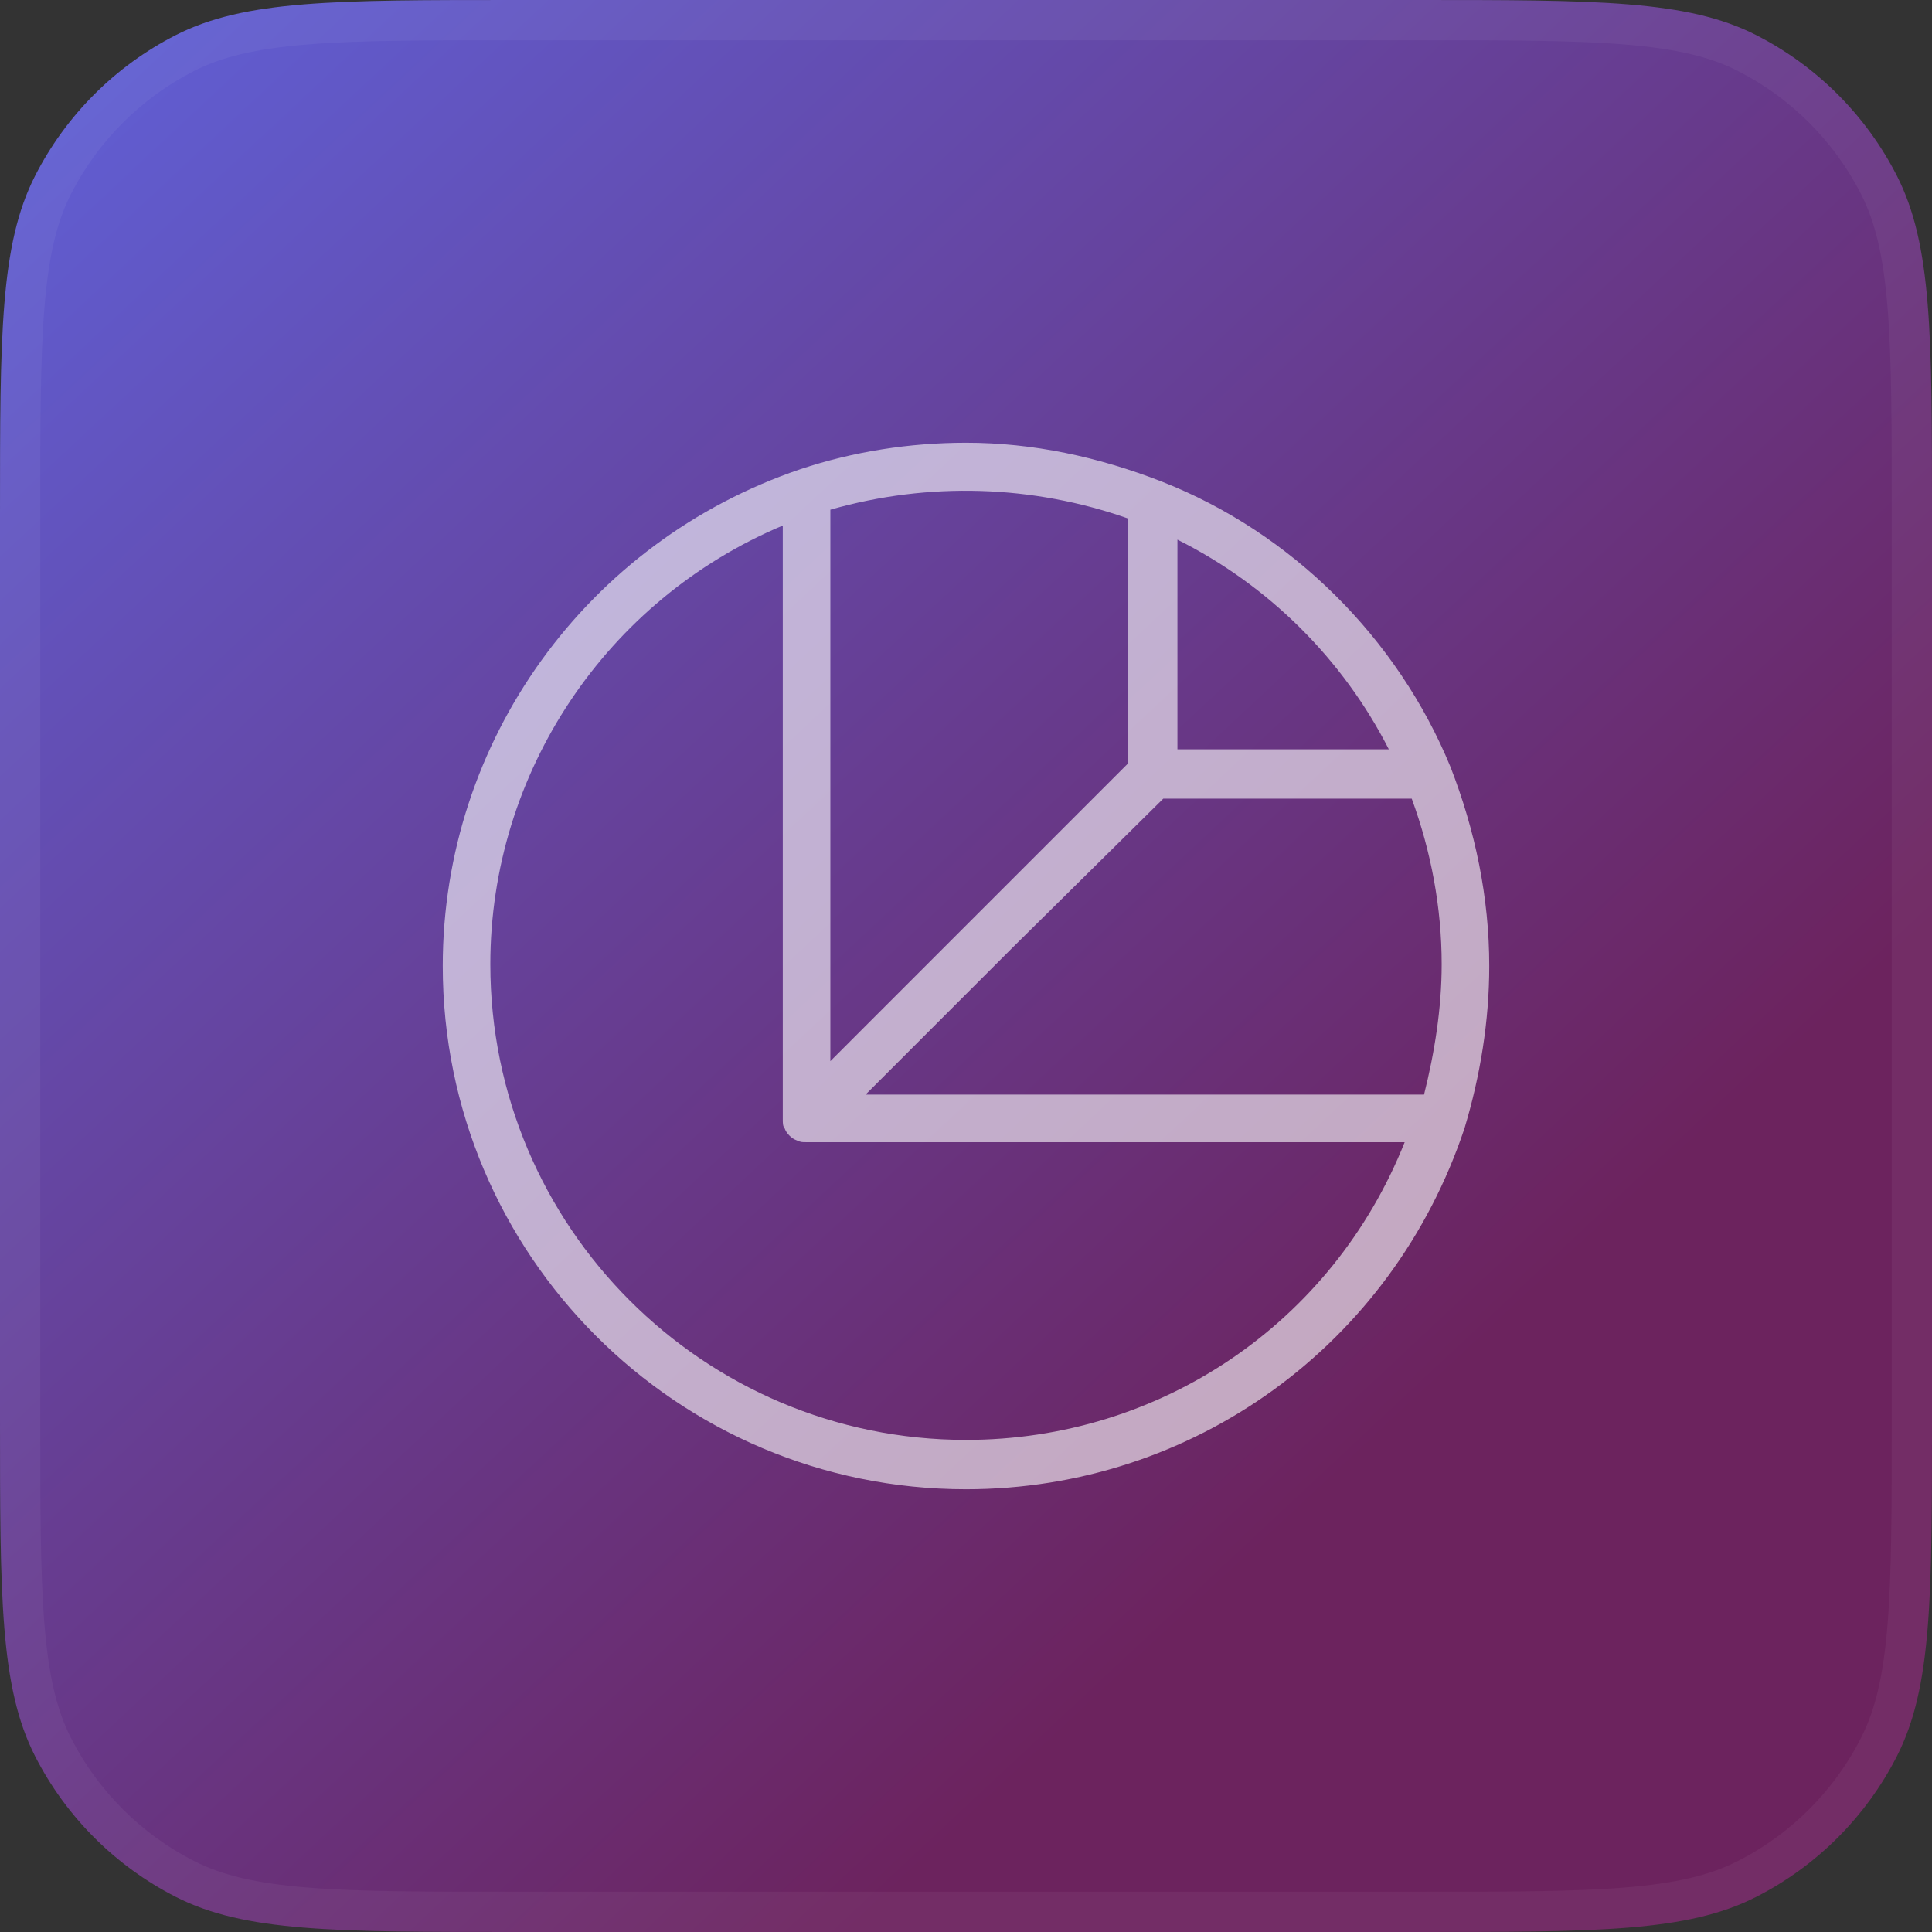
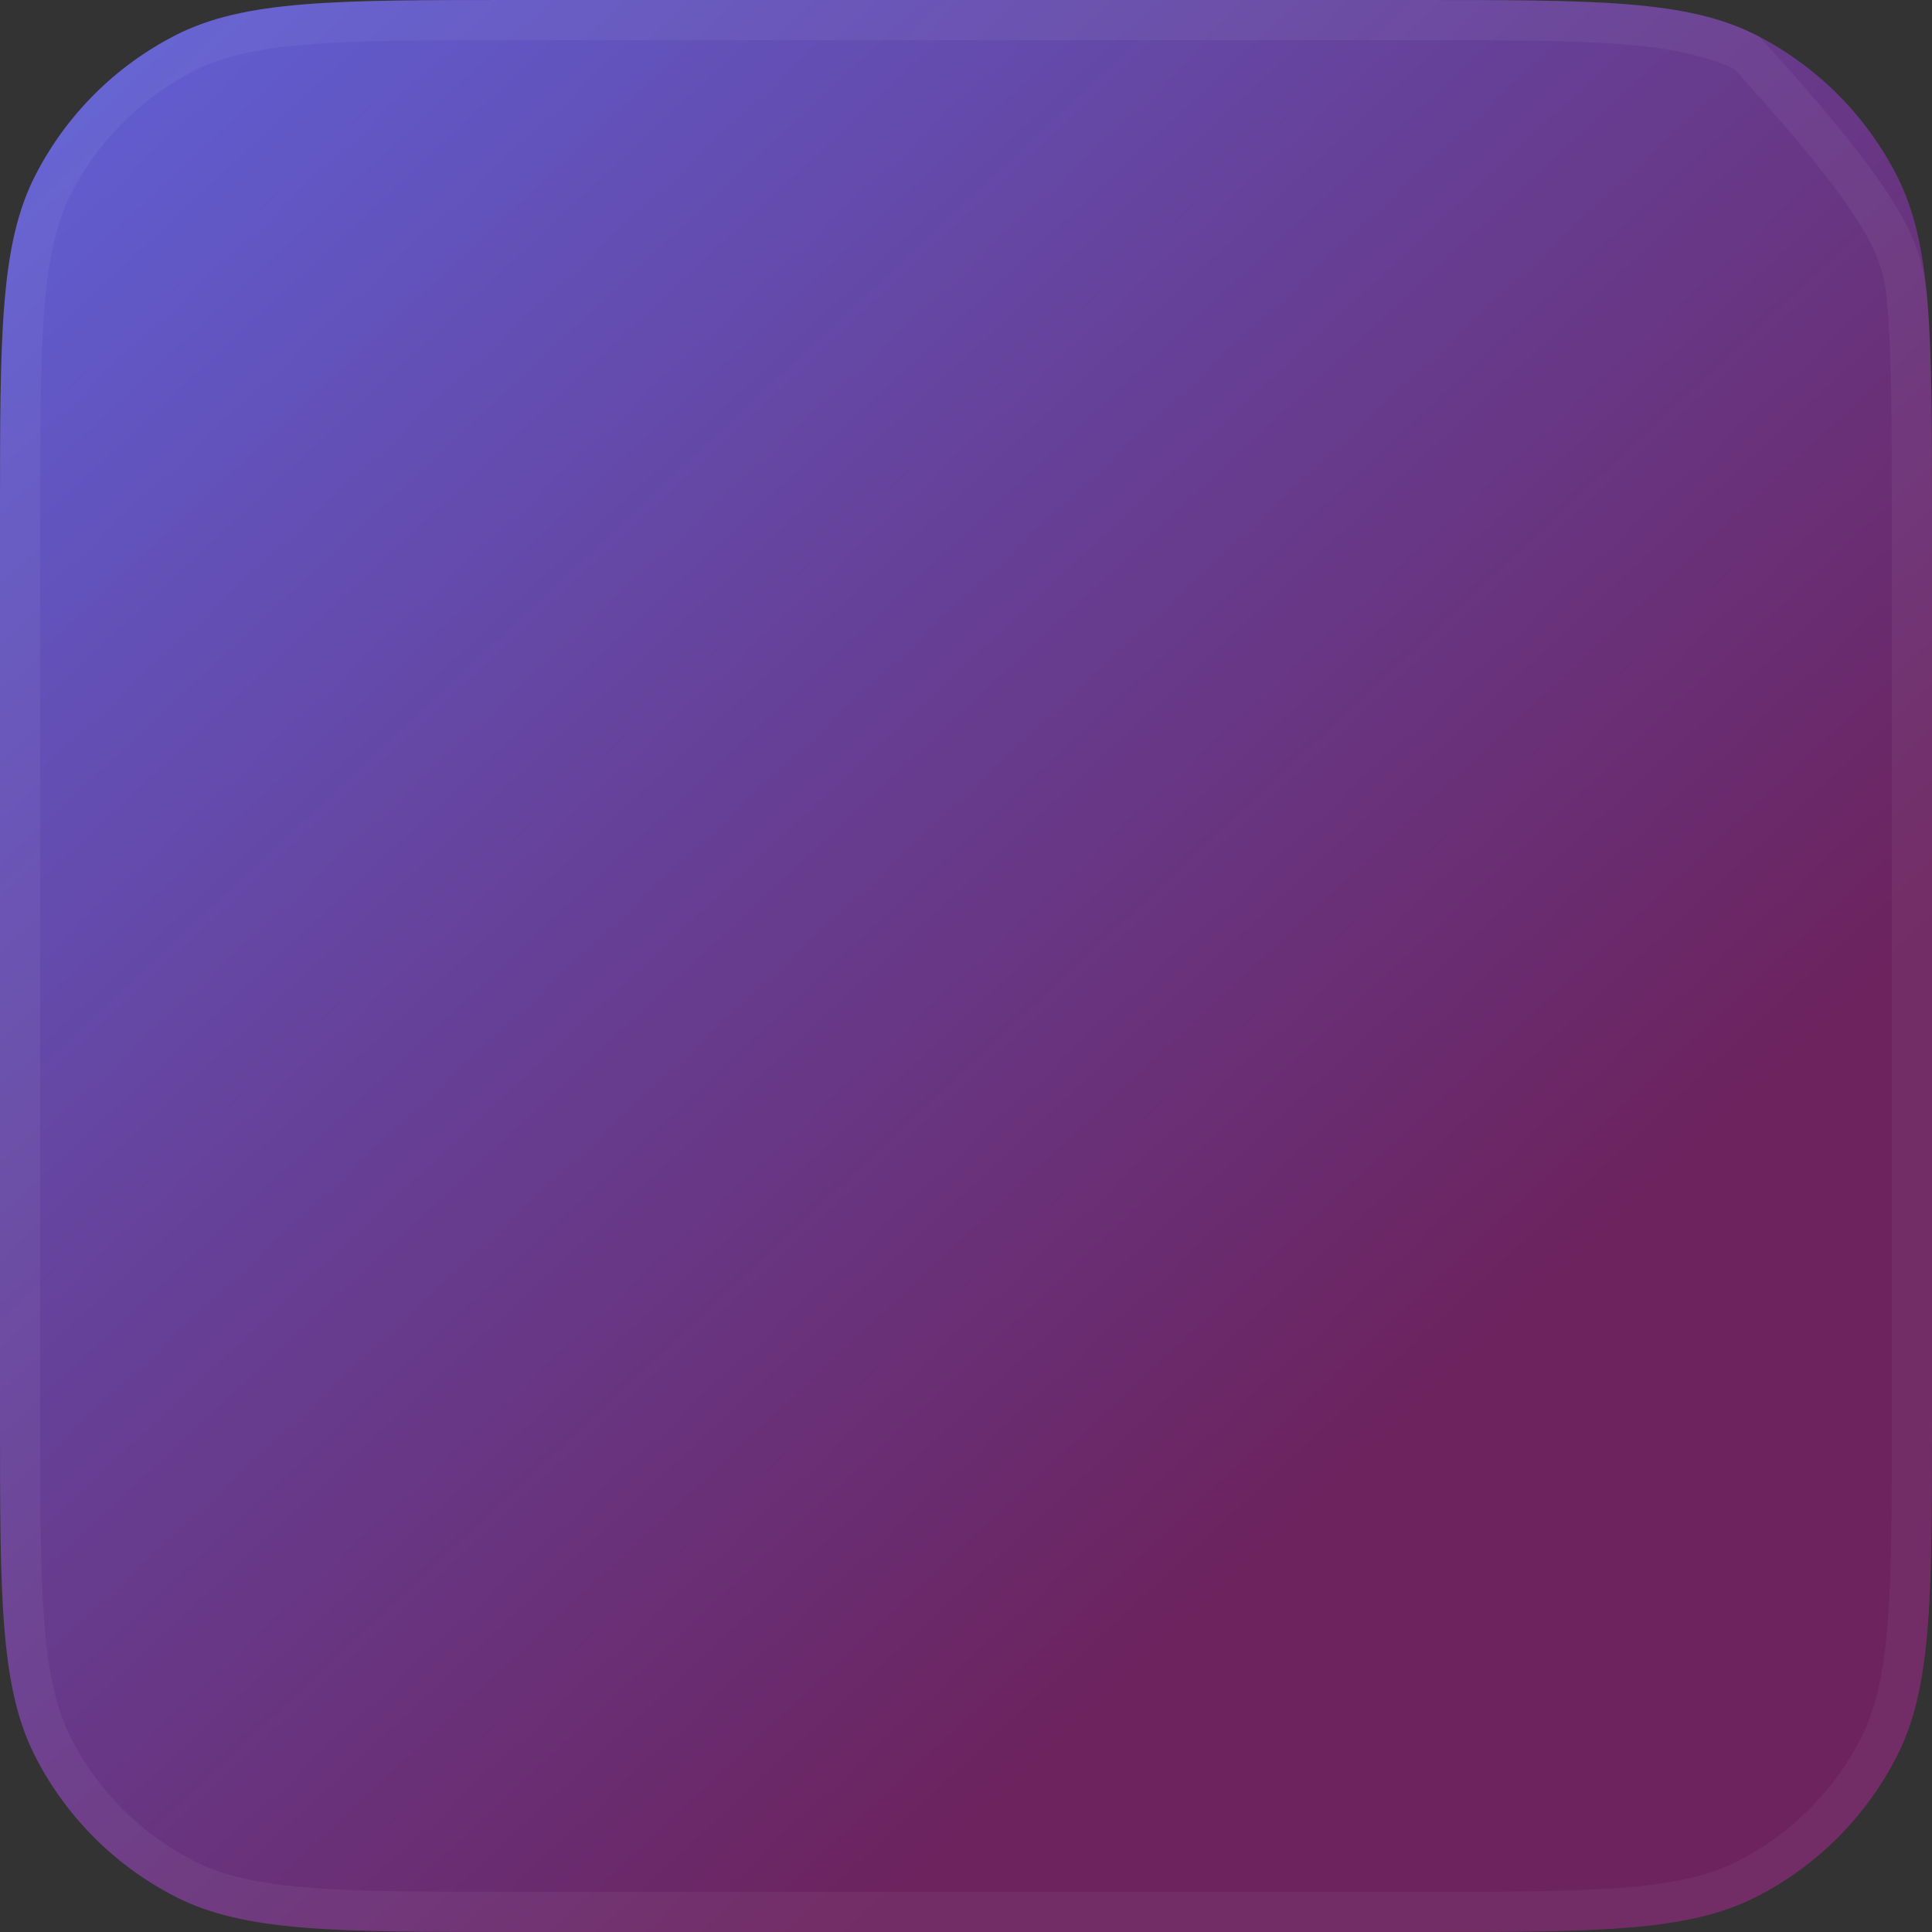
<svg xmlns="http://www.w3.org/2000/svg" width="48" height="48" viewBox="0 0 48 48" fill="none">
  <rect x="0" y="0" width="48" height="48" fill="#333333" stroke="none" />
  <path d="M0 12.8C0 8.32 0 6.079 0.872 4.368C1.639 2.863 2.863 1.639 4.368 0.872C6.079 0 8.32 0 12.8 0H35.2C39.68 0 41.921 0 43.632 0.872C45.137 1.639 46.361 2.863 47.128 4.368C48 6.079 48 8.32 48 12.8V35.2C48 39.68 48 41.921 47.128 43.632C46.361 45.137 45.137 46.361 43.632 47.128C41.921 48 39.68 48 35.2 48H12.8C8.32 48 6.079 48 4.368 47.128C2.863 46.361 1.639 45.137 0.872 43.632C0 41.921 0 39.68 0 35.2V12.8Z" fill="url(#paint0_linear_5277_5149)" />
-   <path d="M12.8 0.5H35.2C37.449 0.5 39.105 0.5 40.414 0.607C41.717 0.714 42.632 0.923 43.405 1.317C44.816 2.037 45.964 3.184 46.682 4.595C47.077 5.368 47.286 6.283 47.393 7.586C47.5 8.895 47.5 10.552 47.5 12.8V35.2C47.5 37.449 47.5 39.105 47.393 40.414C47.286 41.717 47.077 42.632 46.682 43.405C45.964 44.816 44.816 45.964 43.405 46.682C42.632 47.077 41.717 47.286 40.414 47.393C39.105 47.5 37.449 47.5 35.2 47.5H12.8C10.552 47.5 8.895 47.5 7.586 47.393C6.283 47.286 5.368 47.077 4.595 46.682C3.184 45.964 2.037 44.816 1.317 43.405C0.923 42.632 0.714 41.717 0.607 40.414C0.5 39.105 0.5 37.449 0.5 35.2V12.8C0.5 10.552 0.5 8.895 0.607 7.586C0.714 6.283 0.923 5.368 1.317 4.595C2.037 3.184 3.184 2.037 4.595 1.317C5.368 0.923 6.283 0.714 7.586 0.607C8.895 0.5 10.552 0.5 12.8 0.5Z" stroke="white" stroke-opacity="0.05" />
-   <path d="M37 24C37 22.293 36.65 20.63 36.037 19.054C34.724 15.859 32.098 13.232 28.859 11.963C27.283 11.35 25.663 11 24 11C22.599 11 21.199 11.219 19.886 11.657C14.589 13.451 11 18.397 11 24C11 31.178 16.822 37 24 37C29.646 37 34.593 33.411 36.387 28.027C36.781 26.714 37 25.357 37 24ZM29.253 13.407C31.529 14.546 33.367 16.384 34.505 18.616H29.253V13.407ZM28.902 19.842H35.074C35.556 21.155 35.818 22.556 35.818 23.956C35.818 25.05 35.643 26.145 35.38 27.195H21.505L25.182 23.518L28.902 19.842ZM28.027 12.882V18.966L20.63 26.364V12.663C23.081 11.963 25.663 12.05 28.027 12.882ZM24 35.774C17.478 35.774 12.182 30.478 12.182 23.956C12.182 19.185 15.071 14.896 19.448 13.057V27.808C19.448 27.896 19.448 27.983 19.492 28.027C19.535 28.158 19.667 28.29 19.798 28.333C19.886 28.377 19.929 28.377 20.017 28.377H34.899C33.104 32.886 28.815 35.774 24 35.774Z" fill="white" fill-opacity="0.6" />
+   <path d="M12.8 0.5H35.2C37.449 0.5 39.105 0.5 40.414 0.607C41.717 0.714 42.632 0.923 43.405 1.317C47.077 5.368 47.286 6.283 47.393 7.586C47.5 8.895 47.5 10.552 47.5 12.8V35.2C47.5 37.449 47.5 39.105 47.393 40.414C47.286 41.717 47.077 42.632 46.682 43.405C45.964 44.816 44.816 45.964 43.405 46.682C42.632 47.077 41.717 47.286 40.414 47.393C39.105 47.5 37.449 47.5 35.2 47.5H12.8C10.552 47.5 8.895 47.5 7.586 47.393C6.283 47.286 5.368 47.077 4.595 46.682C3.184 45.964 2.037 44.816 1.317 43.405C0.923 42.632 0.714 41.717 0.607 40.414C0.5 39.105 0.5 37.449 0.5 35.2V12.8C0.5 10.552 0.5 8.895 0.607 7.586C0.714 6.283 0.923 5.368 1.317 4.595C2.037 3.184 3.184 2.037 4.595 1.317C5.368 0.923 6.283 0.714 7.586 0.607C8.895 0.5 10.552 0.5 12.8 0.5Z" stroke="white" stroke-opacity="0.05" />
  <defs>
    <linearGradient id="paint0_linear_5277_5149" x1="-10" y1="-9" x2="33" y2="37" gradientUnits="userSpaceOnUse">
      <stop stop-color="#5C72FA" />
      <stop offset="1" stop-color="#6C235E" />
    </linearGradient>
  </defs>
</svg>